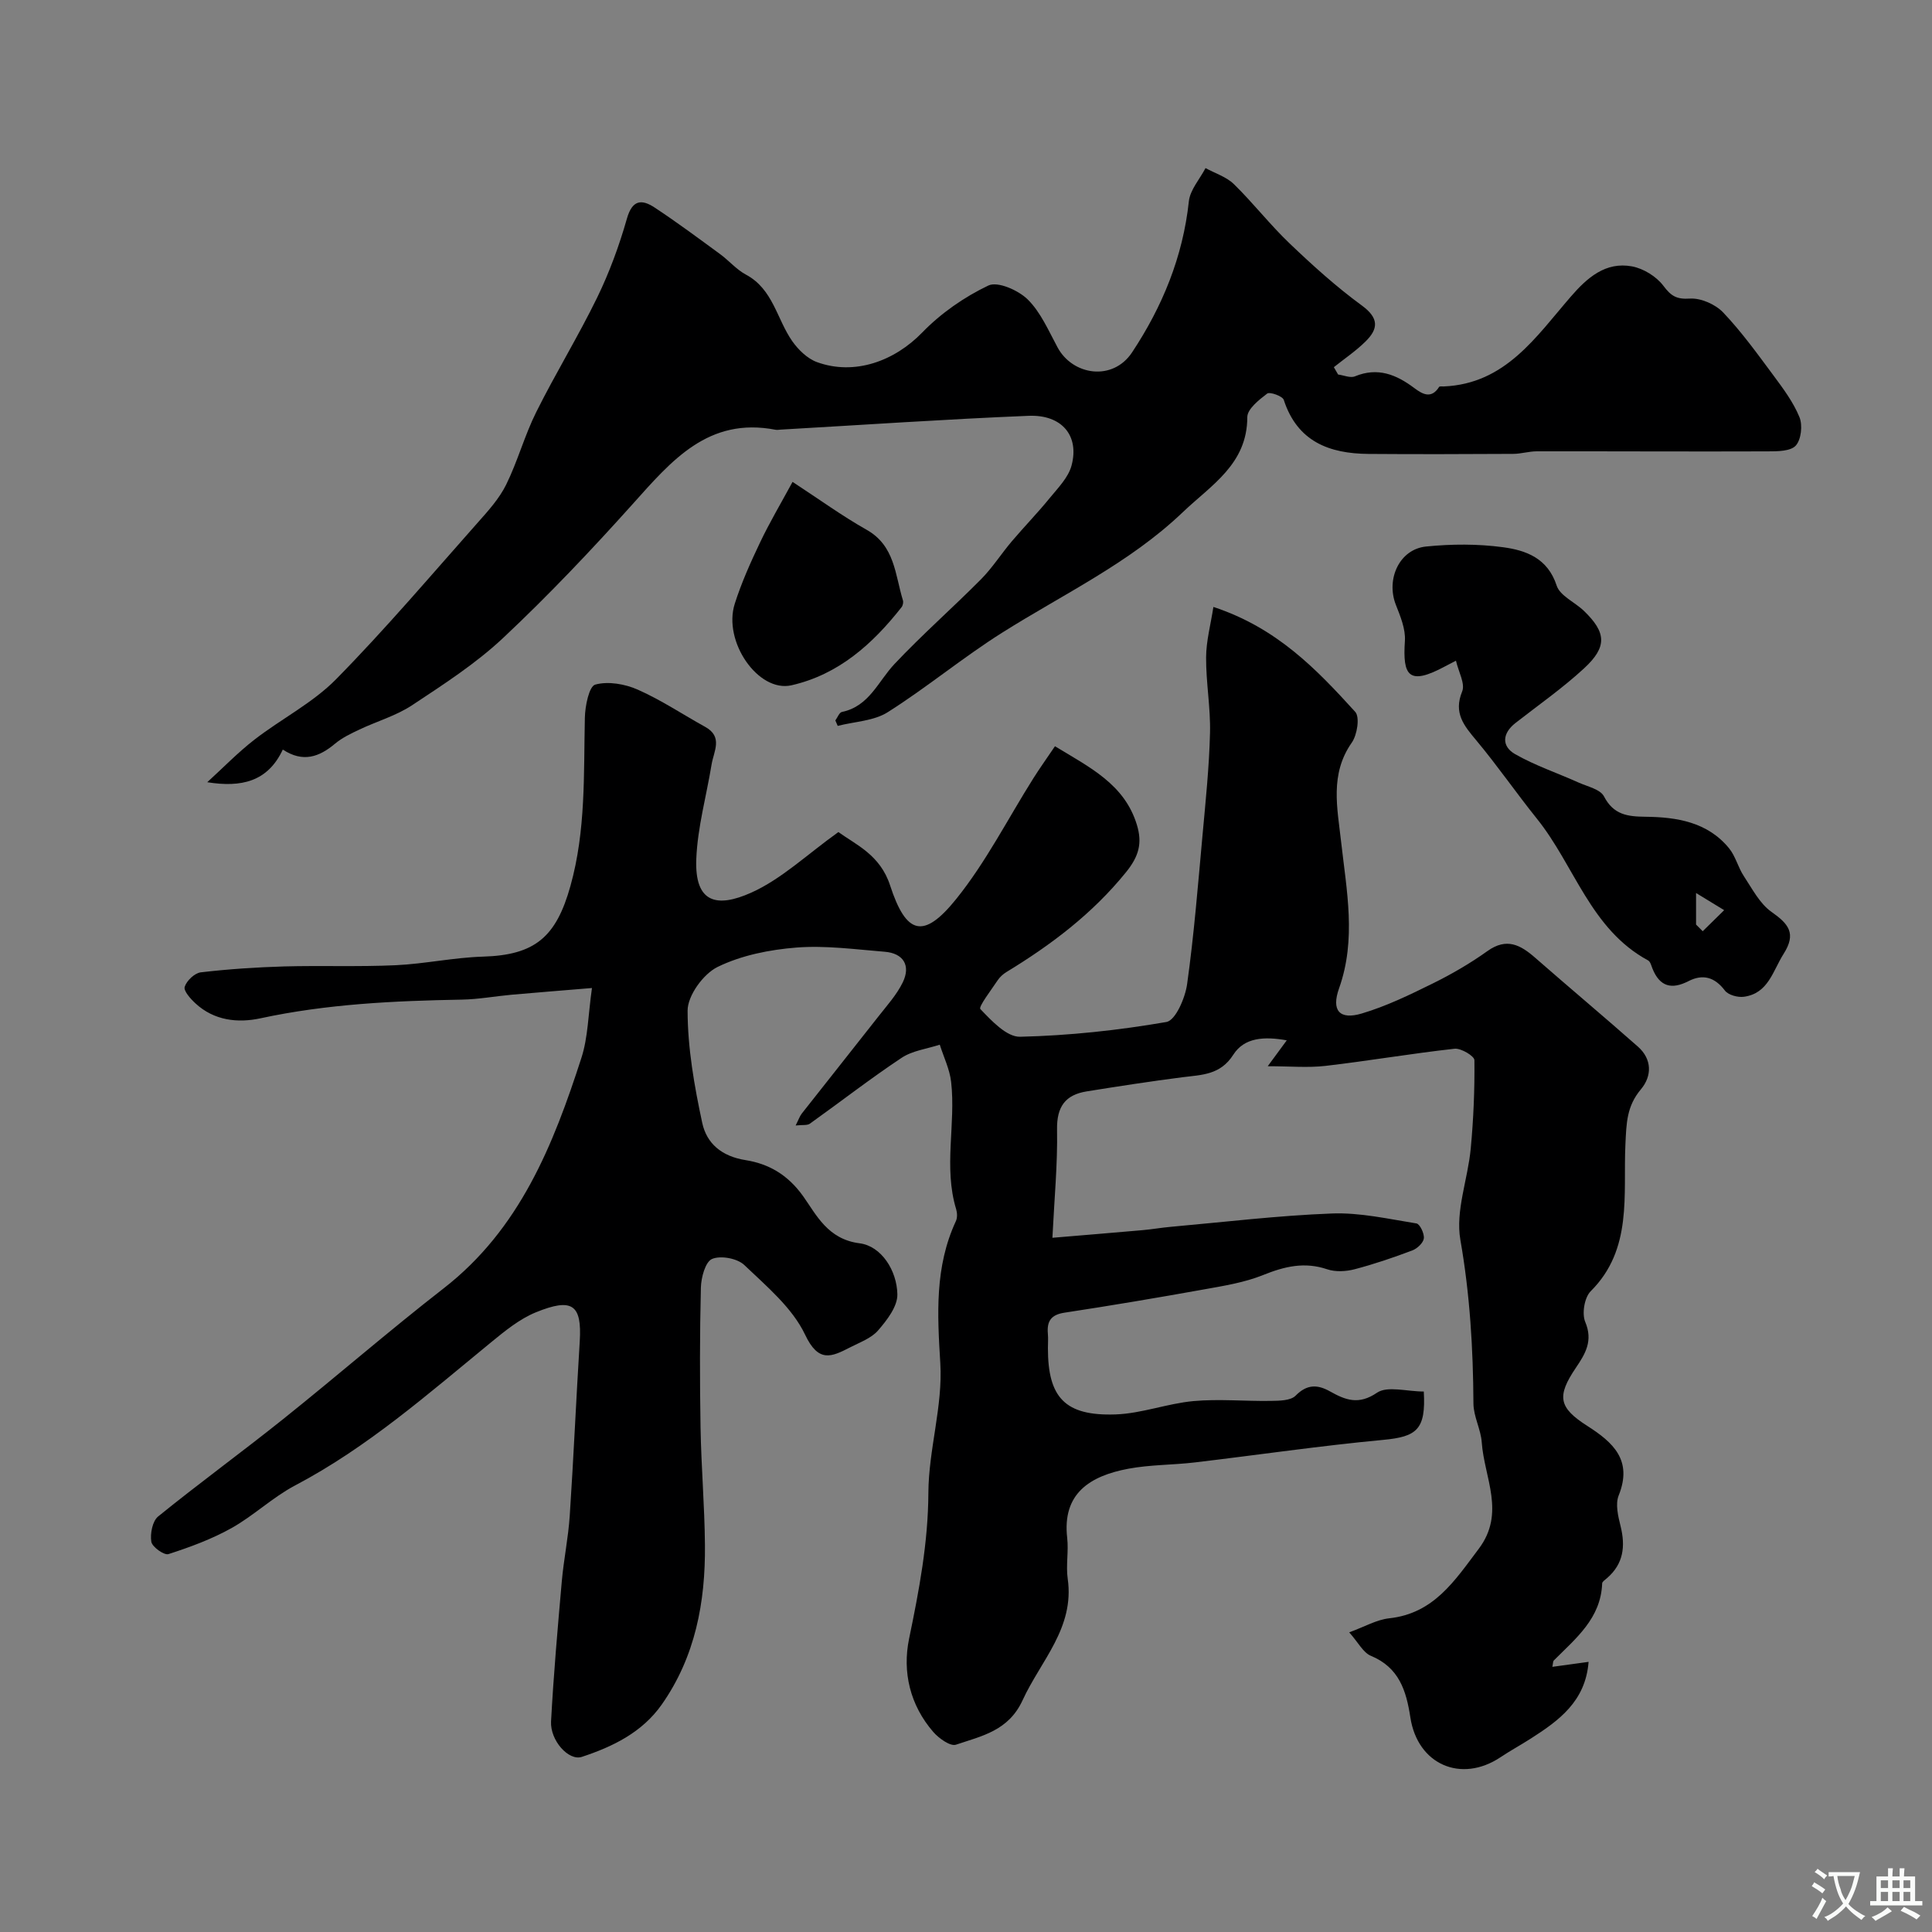
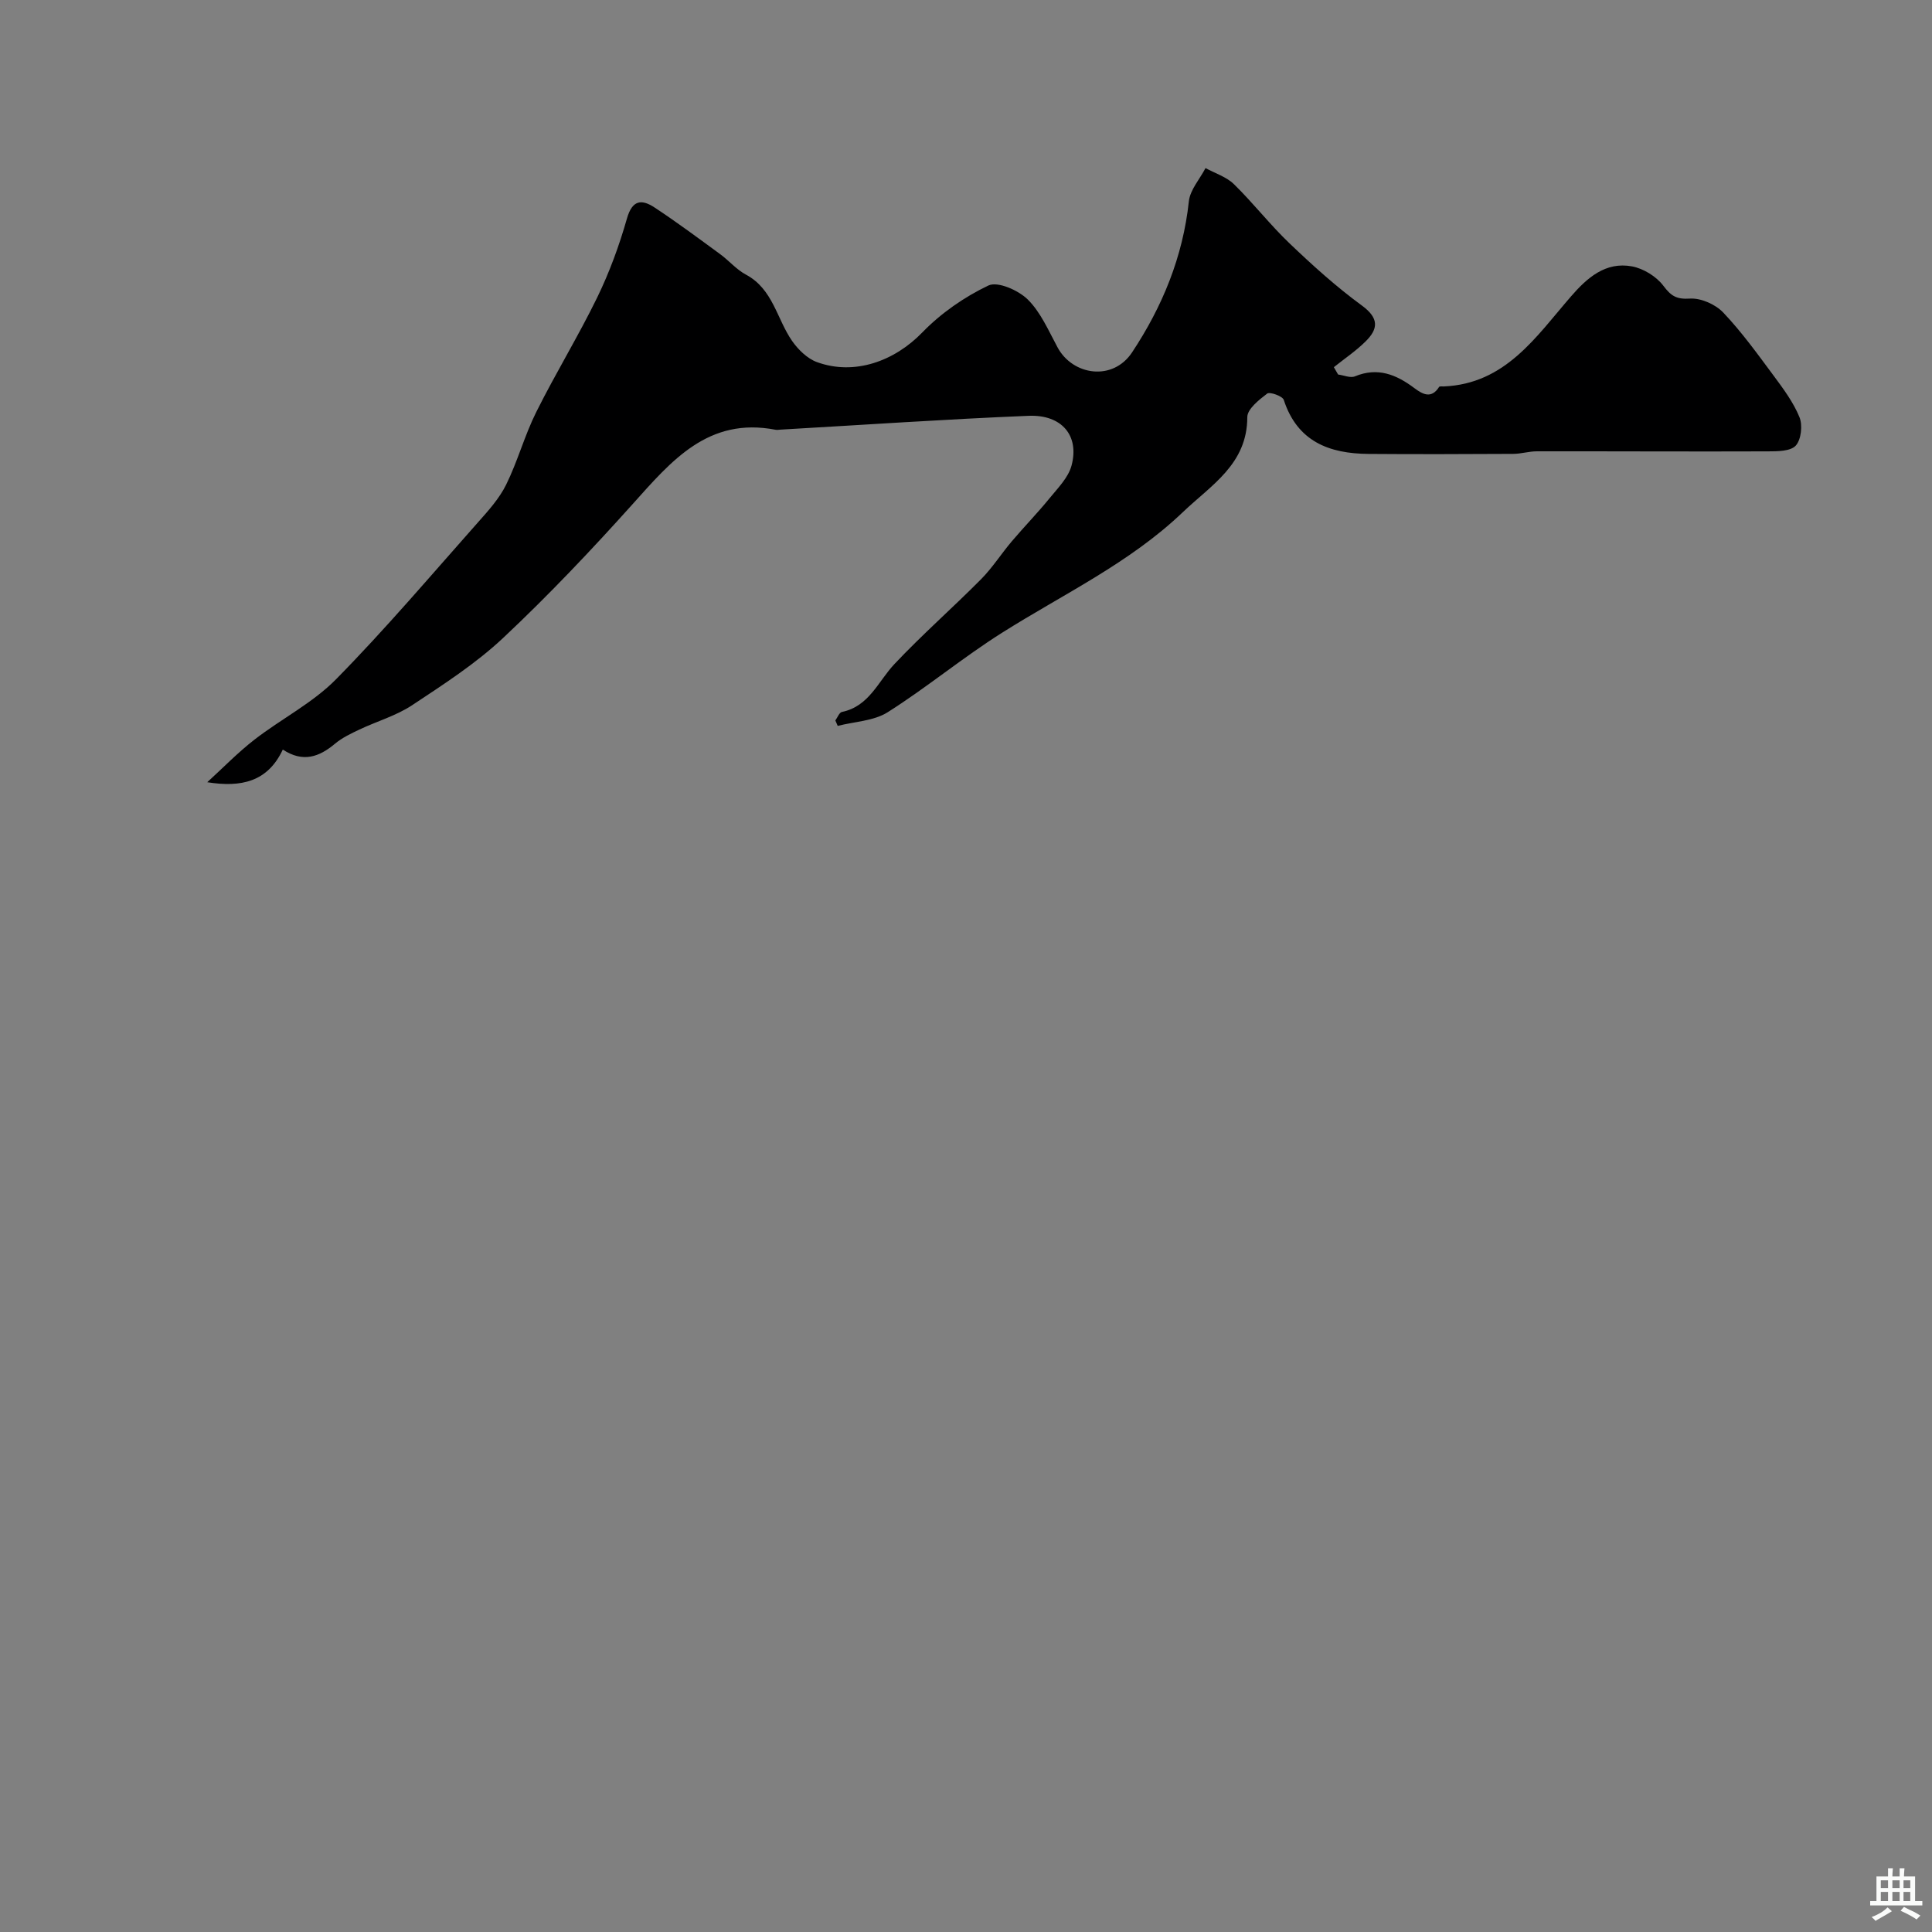
<svg xmlns="http://www.w3.org/2000/svg" enable-background="new 0 0 400 400" viewBox="0 0 400 400">
  <rect x="0" y="0" width="400" height="400" fill="#808080" stroke="none" />
  <g fill="#000001">
-     <path d="m294.78 288.1c.45 7.85-1.41 9.36-8.39 10.01-13.04 1.22-26.01 3.13-39.02 4.67-4.57.54-9.23.46-13.73 1.3-8.03 1.5-13.74 5.16-12.69 14.32.32 2.8-.29 5.71.11 8.48 1.45 10.17-5.59 16.95-9.34 25.13-2.92 6.36-8.49 7.41-13.8 9.21-1.16.39-3.54-1.31-4.69-2.63-4.82-5.56-6.44-12.43-5.01-19.33 2.07-9.99 3.94-19.85 3.99-30.16.04-8.96 3.01-17.99 2.47-26.85-.62-10.19-1.17-19.96 3.23-29.44.32-.69.28-1.71.05-2.47-2.65-8.71-.04-17.61-1.04-26.35-.3-2.62-1.54-5.14-2.35-7.7-2.66.87-5.66 1.23-7.9 2.72-6.49 4.31-12.65 9.11-19 13.64-.55.39-1.52.21-2.94.37.61-1.21.84-1.92 1.28-2.48 5.26-6.7 10.58-13.36 15.83-20.06 1.79-2.29 3.82-4.52 5.07-7.1 1.7-3.5.11-6.02-3.74-6.33-6.09-.49-12.24-1.34-18.27-.87-5.56.44-11.4 1.6-16.34 4.02-2.95 1.45-6.2 5.93-6.2 9.04.01 7.76 1.39 15.6 3.03 23.24.91 4.22 3.97 6.92 8.97 7.71 4.7.75 8.7 2.94 11.95 7.51 2.7 3.81 5.07 8.88 11.66 9.71 4.5.57 7.73 5.63 7.82 10.57.05 2.5-2.15 5.35-3.99 7.47-1.41 1.63-3.79 2.47-5.82 3.52-3.85 1.98-6.52 3.22-9.29-2.63-2.64-5.57-7.96-10.01-12.59-14.43-1.45-1.38-4.88-2.02-6.67-1.26-1.39.58-2.27 3.84-2.32 5.94-.24 9.66-.23 19.33-.07 28.99.14 8.1.84 16.2.91 24.3.11 11.81-1.99 23.14-8.96 33.05-4.05 5.75-10.12 8.7-16.52 10.81-2.74.91-6.59-3.41-6.38-7.34.52-9.67 1.37-19.32 2.22-28.96.4-4.56 1.35-9.07 1.65-13.64.8-12.02 1.32-24.06 2.07-36.09.47-7.64-1.57-9.06-9.06-6.02-3.39 1.38-6.43 3.87-9.31 6.23-12.98 10.63-25.56 21.73-40.57 29.63-4.64 2.45-8.56 6.25-13.15 8.82-4.09 2.29-8.58 3.94-13.06 5.39-.89.29-3.37-1.48-3.55-2.55-.27-1.67.23-4.28 1.41-5.24 8.51-6.9 17.37-13.35 25.92-20.19 11.14-8.91 21.92-18.28 33.18-27.03 15.78-12.26 22.71-29.69 28.54-47.75 1.37-4.24 1.39-8.91 2.18-14.44-6.27.52-11.47.93-16.66 1.39-3.43.31-6.85.95-10.28 1.01-14 .25-27.93.9-41.7 3.87-4.69 1.01-9.59.48-13.45-3.09-1.02-.94-2.5-2.59-2.23-3.43.4-1.27 2.06-2.85 3.34-3 5.72-.67 11.48-1.05 17.24-1.22 7.69-.21 15.4.1 23.08-.25 6.05-.28 12.05-1.6 18.1-1.78 10.75-.32 15.14-4.03 18.1-14.62 3.22-11.5 2.73-23.17 2.99-34.86.05-2.41.87-6.49 2.15-6.84 2.67-.74 6.16-.13 8.82 1.05 4.83 2.14 9.29 5.13 13.94 7.7 3.74 2.06 1.78 5.05 1.33 7.76-1.07 6.54-2.91 13.03-3.17 19.59-.37 9.22 4.35 10.11 11.34 6.99 6.29-2.81 11.56-7.9 18.08-12.56 3.68 2.65 8.65 4.74 10.7 11.03 3.34 10.26 6.94 11.2 13.66 2.87 6.2-7.68 10.74-16.69 16.05-25.1 1.37-2.17 2.87-4.25 4.43-6.57 7.25 4.41 14.4 7.87 16.96 16.27 1.16 3.8.41 6.52-2.24 9.8-6.95 8.59-15.48 15.03-24.77 20.68-.69.42-1.36 1.03-1.81 1.7-1.34 2.02-4.02 5.51-3.59 5.96 2.32 2.43 5.46 5.81 8.24 5.74 10.13-.24 20.3-1.33 30.29-3.06 1.88-.33 3.88-4.97 4.28-7.84 1.43-10.23 2.25-20.55 3.19-30.85.64-7.04 1.38-14.1 1.55-21.16.13-5.2-.84-10.43-.81-15.64.02-3.42.96-6.83 1.51-10.44 13.16 4.33 21.4 12.95 29.37 21.73.98 1.08.4 4.76-.71 6.35-4.6 6.55-2.99 13.56-2.22 20.52 1.14 10.14 3.19 20.21-.42 30.36-1.64 4.6.09 6.58 4.68 5.22 5.07-1.5 9.93-3.86 14.69-6.21 3.94-1.94 7.79-4.18 11.36-6.73 3.97-2.83 6.83-1.27 9.88 1.4 7.05 6.17 14.24 12.19 21.26 18.39 2.95 2.61 2.93 6.09.63 8.83-2.97 3.54-3.01 7.01-3.22 11.51-.48 10.32 1.54 21.63-7.18 30.3-1.3 1.29-1.86 4.65-1.13 6.37 1.64 3.91.03 6.57-1.94 9.48-3.99 5.9-3.59 8.24 2.35 12.03 5.37 3.43 9.44 7.11 6.51 14.41-.72 1.79-.12 4.29.39 6.34 1.04 4.19.61 7.83-2.81 10.78-.38.33-.98.71-1 1.08-.26 7.26-5.46 11.39-10 15.95-.2.2-.16.63-.31 1.33 2.48-.34 4.82-.66 7.5-1.03-.64 8.21-6.18 12.18-12.01 15.91-2.06 1.32-4.22 2.49-6.25 3.85-8.12 5.4-17.14 1.52-18.64-8.25-.85-5.57-2.34-10.34-8.17-12.76-1.6-.66-2.61-2.75-4.49-4.86 3.19-1.16 5.68-2.63 8.3-2.91 9.24-1.01 13.55-7.8 18.5-14.36 5.63-7.45 1.15-14.73.64-22.07-.19-2.7-1.7-5.34-1.72-8.02-.06-11.39-.73-22.63-2.71-33.93-1.04-5.98 1.56-12.54 2.15-18.87.57-6.08.83-12.21.76-18.31-.01-.85-2.78-2.51-4.11-2.36-8.93.99-17.79 2.51-26.72 3.55-3.64.42-7.37.07-11.96.07 1.71-2.33 2.63-3.59 3.94-5.36-4.67-.84-8.79-.6-11.07 2.98-2.69 4.21-6.51 4.15-10.52 4.66-6.63.85-13.23 1.87-19.83 2.93-4.43.71-6.22 3.17-6.14 7.9.13 7.2-.57 14.42-.96 22.41 6.63-.56 12.65-1.05 18.66-1.58 1.96-.17 3.9-.52 5.85-.69 11.12-.99 22.23-2.34 33.37-2.76 5.8-.22 11.69 1.13 17.49 2.06.71.11 1.66 2.11 1.53 3.1-.12.94-1.38 2.11-2.39 2.49-3.92 1.48-7.91 2.84-11.96 3.9-1.77.46-3.94.58-5.63.01-4.7-1.6-8.85-.61-13.29 1.18-3.84 1.55-8.08 2.23-12.21 2.97-9.63 1.73-19.28 3.36-28.95 4.83-2.8.43-3.64 1.82-3.41 4.36.09.99.01 2 .01 3 0 10.22 3.55 14.06 14.02 13.7 5.39-.19 10.7-2.26 16.11-2.76 5.3-.48 10.69.05 16.04-.04 1.75-.03 4.09-.04 5.12-1.09 2.35-2.39 4.53-2.32 7.09-.89 3.21 1.8 5.94 2.9 9.78.27 2.17-1.44 6.13-.23 9.66-.23z" />
    <path d="m58.55 155.19c-3.13 6.69-8.62 7.88-15.64 6.76 3.25-2.96 6.32-6.14 9.79-8.83 5.54-4.29 12.04-7.57 16.89-12.5 10.22-10.39 19.67-21.54 29.35-32.45 2.17-2.44 4.44-4.96 5.86-7.84 2.39-4.85 3.81-10.19 6.23-15.03 3.99-8.01 8.69-15.66 12.61-23.7 2.54-5.22 4.57-10.77 6.16-16.35 1.11-3.91 3.06-4.04 5.72-2.29 4.62 3.04 9.07 6.36 13.54 9.63 1.85 1.35 3.4 3.21 5.38 4.27 5.62 3 6.38 9.18 9.57 13.75 1.26 1.8 3.14 3.63 5.13 4.36 7.8 2.84 16.08-.22 21.81-6.14 3.86-3.98 8.69-7.34 13.69-9.72 1.91-.91 6.21.98 8.15 2.9 2.69 2.66 4.31 6.48 6.17 9.92 3.13 5.8 11.41 7.07 15.42 1.03 6.27-9.46 10.53-19.79 11.76-31.28.26-2.39 2.26-4.59 3.45-6.88 1.99 1.09 4.33 1.81 5.89 3.34 4.01 3.92 7.48 8.41 11.54 12.28 4.75 4.54 9.67 8.98 14.96 12.85 3.56 2.61 3.39 4.82.74 7.43-1.99 1.97-4.36 3.56-6.56 5.32.29.51.58 1.01.88 1.52 1.17.15 2.53.77 3.48.38 4.71-1.95 8.56-.38 12.29 2.42 1.68 1.26 3.52 2.33 5.14-.23.11-.17.63-.09.97-.1 12.77-.55 19.07-10.26 26.32-18.62 3.36-3.88 7.17-7.25 12.64-6.24 2.37.44 5.04 2.08 6.49 4 1.61 2.14 2.72 2.85 5.52 2.67 2.27-.14 5.27 1.19 6.88 2.88 3.81 4.01 7.08 8.55 10.39 13.01 2.03 2.74 4.13 5.55 5.4 8.66.68 1.66.36 4.63-.76 5.88-1.06 1.18-3.77 1.2-5.75 1.2-15.95.06-31.91-.03-47.86-.01-1.63 0-3.25.52-4.88.53-10 .05-19.99.09-29.99.01-8.12-.07-14.72-2.55-17.53-11.19-.25-.78-2.89-1.72-3.44-1.3-1.69 1.29-4.11 3.2-4.11 4.87 0 9.75-7.49 14.08-13.34 19.67-11.01 10.53-24.74 16.96-37.43 24.97-8.12 5.12-15.56 11.32-23.67 16.45-2.89 1.83-6.88 1.94-10.36 2.84-.16-.38-.33-.75-.49-1.13.45-.61.81-1.65 1.37-1.76 5.64-1.17 7.47-6.31 10.86-9.91 5.73-6.09 12.04-11.62 17.93-17.56 2.36-2.38 4.18-5.27 6.36-7.84 2.55-3.01 5.32-5.85 7.81-8.91 1.73-2.12 3.9-4.29 4.57-6.79 1.66-6.18-2-10.58-8.89-10.3-17.13.7-34.25 1.88-51.37 2.86-.33.02-.68.09-1 .03-13.95-2.71-21.57 6.42-29.6 15.38-8.58 9.56-17.44 18.91-26.79 27.69-5.67 5.33-12.36 9.64-18.88 13.96-3.3 2.18-7.28 3.32-10.9 5.03-1.75.83-3.57 1.69-5.04 2.92-3.3 2.77-6.64 3.98-10.83 1.23z" />
-     <path d="m301.44 136.79c-1.33.69-1.78.91-2.21 1.15-7.6 4.1-8.85 1.99-8.36-5.26.16-2.45-.94-5.09-1.88-7.48-2.07-5.3.75-11.5 6.27-12.05 5.27-.53 10.71-.56 15.95.15 4.74.64 9.23 2.26 11.08 7.94.7 2.14 3.8 3.44 5.67 5.26 4.61 4.46 4.83 7.42.01 11.87-4.44 4.1-9.44 7.59-14.21 11.32-2.76 2.16-2.91 4.83-.05 6.46 4.14 2.36 8.75 3.9 13.12 5.87 1.85.83 4.5 1.39 5.26 2.87 1.98 3.8 4.85 4.17 8.58 4.21 6.46.07 12.84 1.07 17.3 6.51 1.36 1.65 1.87 3.97 3.07 5.78 1.73 2.61 3.29 5.69 5.73 7.41 3.55 2.49 5.19 4.46 2.51 8.68-2.25 3.54-3.15 8.2-8.23 8.89-1.27.17-3.23-.36-3.93-1.29-2.12-2.8-4.58-3.46-7.53-1.95-3.51 1.8-5.95 1.15-7.46-2.58-.24-.6-.43-1.44-.9-1.7-11.93-6.44-15.23-19.64-23.01-29.32-4.3-5.35-8.2-11.02-12.59-16.27-2.56-3.06-4.72-5.65-2.91-10.09.67-1.61-.74-4.05-1.28-6.38zm49.71 54.63c.46.46.92.92 1.38 1.38 1.48-1.45 2.96-2.9 4.44-4.36-1.68-1.02-3.36-2.05-5.82-3.55z" />
-     <path d="m164.09 99.77c5.47 3.57 10.24 7.04 15.34 9.92 5.87 3.31 5.88 9.31 7.51 14.6.13.41-.01 1.08-.28 1.42-6 7.64-13.05 13.95-22.79 16.17-6.87 1.56-14.25-9.05-11.74-16.9 1.38-4.33 3.26-8.53 5.22-12.64 1.95-4.11 4.28-8.04 6.74-12.57z" />
  </g>
-   <path d="m377.9 391.2c-.2.3-.4.5-.6.8-.7-.6-1.4-1-2.2-1.5.2-.3.4-.5.5-.8.6.4 1.4.8 2.3 1.5zm-1.8 6.1c-.2-.2-.5-.4-.9-.6.4-.6.8-1.2 1.2-1.9s.7-1.3.9-1.9c.3.3.5.5.8.7-.7 1.3-1.4 2.6-2 3.7zm2.2-9c-.3.3-.5.5-.6.8-.6-.6-1.3-1.1-2-1.5.3-.3.5-.5.6-.7.6.5 1.3.9 2 1.4zm.3.2v-.9h2 4.5c-.3 1.3-.6 2.5-1 3.6s-.9 2.1-1.4 3c.4.5 1 1 1.6 1.4s1.2.8 1.9 1.1c-.3.2-.5.4-.8.8-.4-.3-1-.7-1.6-1.2s-1.2-1.1-1.6-1.6c-.5.6-1.1 1.1-1.7 1.6s-1.4.9-2.1 1.4c-.1-.3-.3-.5-.7-.8.6-.2 1.2-.5 1.9-1s1.4-1.1 2-1.8c-.5-.8-.9-1.6-1.2-2.5s-.6-2-.8-3.2c-.4.1-.7.1-1 .1zm2.5 2.7c.2 1 .7 1.7 1 2.2.3-.5.6-1.1 1-2s.6-1.9.9-3h-3.2-.4c.1.9.3 1.8.7 2.8z" fill="#fafbfa" />
  <path d="m396.5 388.5v1.5 3.6h1.5v.9c-.4 0-1 0-1.7 0h-7.9c-.5 0-.9 0-1.2 0v-.9h1.3v-3.5c0-.7 0-1.2 0-1.6h2.4c0-.8 0-1.4 0-1.7h1c0 .3-.1.8-.1 1.7h1.5c0-.8 0-1.4 0-1.7h1c0 .3-.1.9-.1 1.7zm-8.2 9.2c-.2-.3-.5-.5-.8-.8.8-.3 1.4-.6 1.9-.9s1-.7 1.4-1.1c.3.3.6.5.9.8-1.6 1-2.8 1.6-3.4 2zm2.6-6.8v-1.6h-1.5v1.6zm0 2.7v-1.9h-1.5v1.9zm2.4-2.7v-1.6h-1.5v1.6zm0 2.7v-1.9h-1.5v1.9zm.2 2 .7-.8c.4.2.9.5 1.6.8s1.3.7 1.8 1c-.3.3-.5.5-.8.8-.4-.3-1.5-1-3.3-1.8zm2-4.7v-1.6h-1.4v1.6zm0 2.7v-1.9h-1.4v1.9z" fill="#fafbfa" />
</svg>